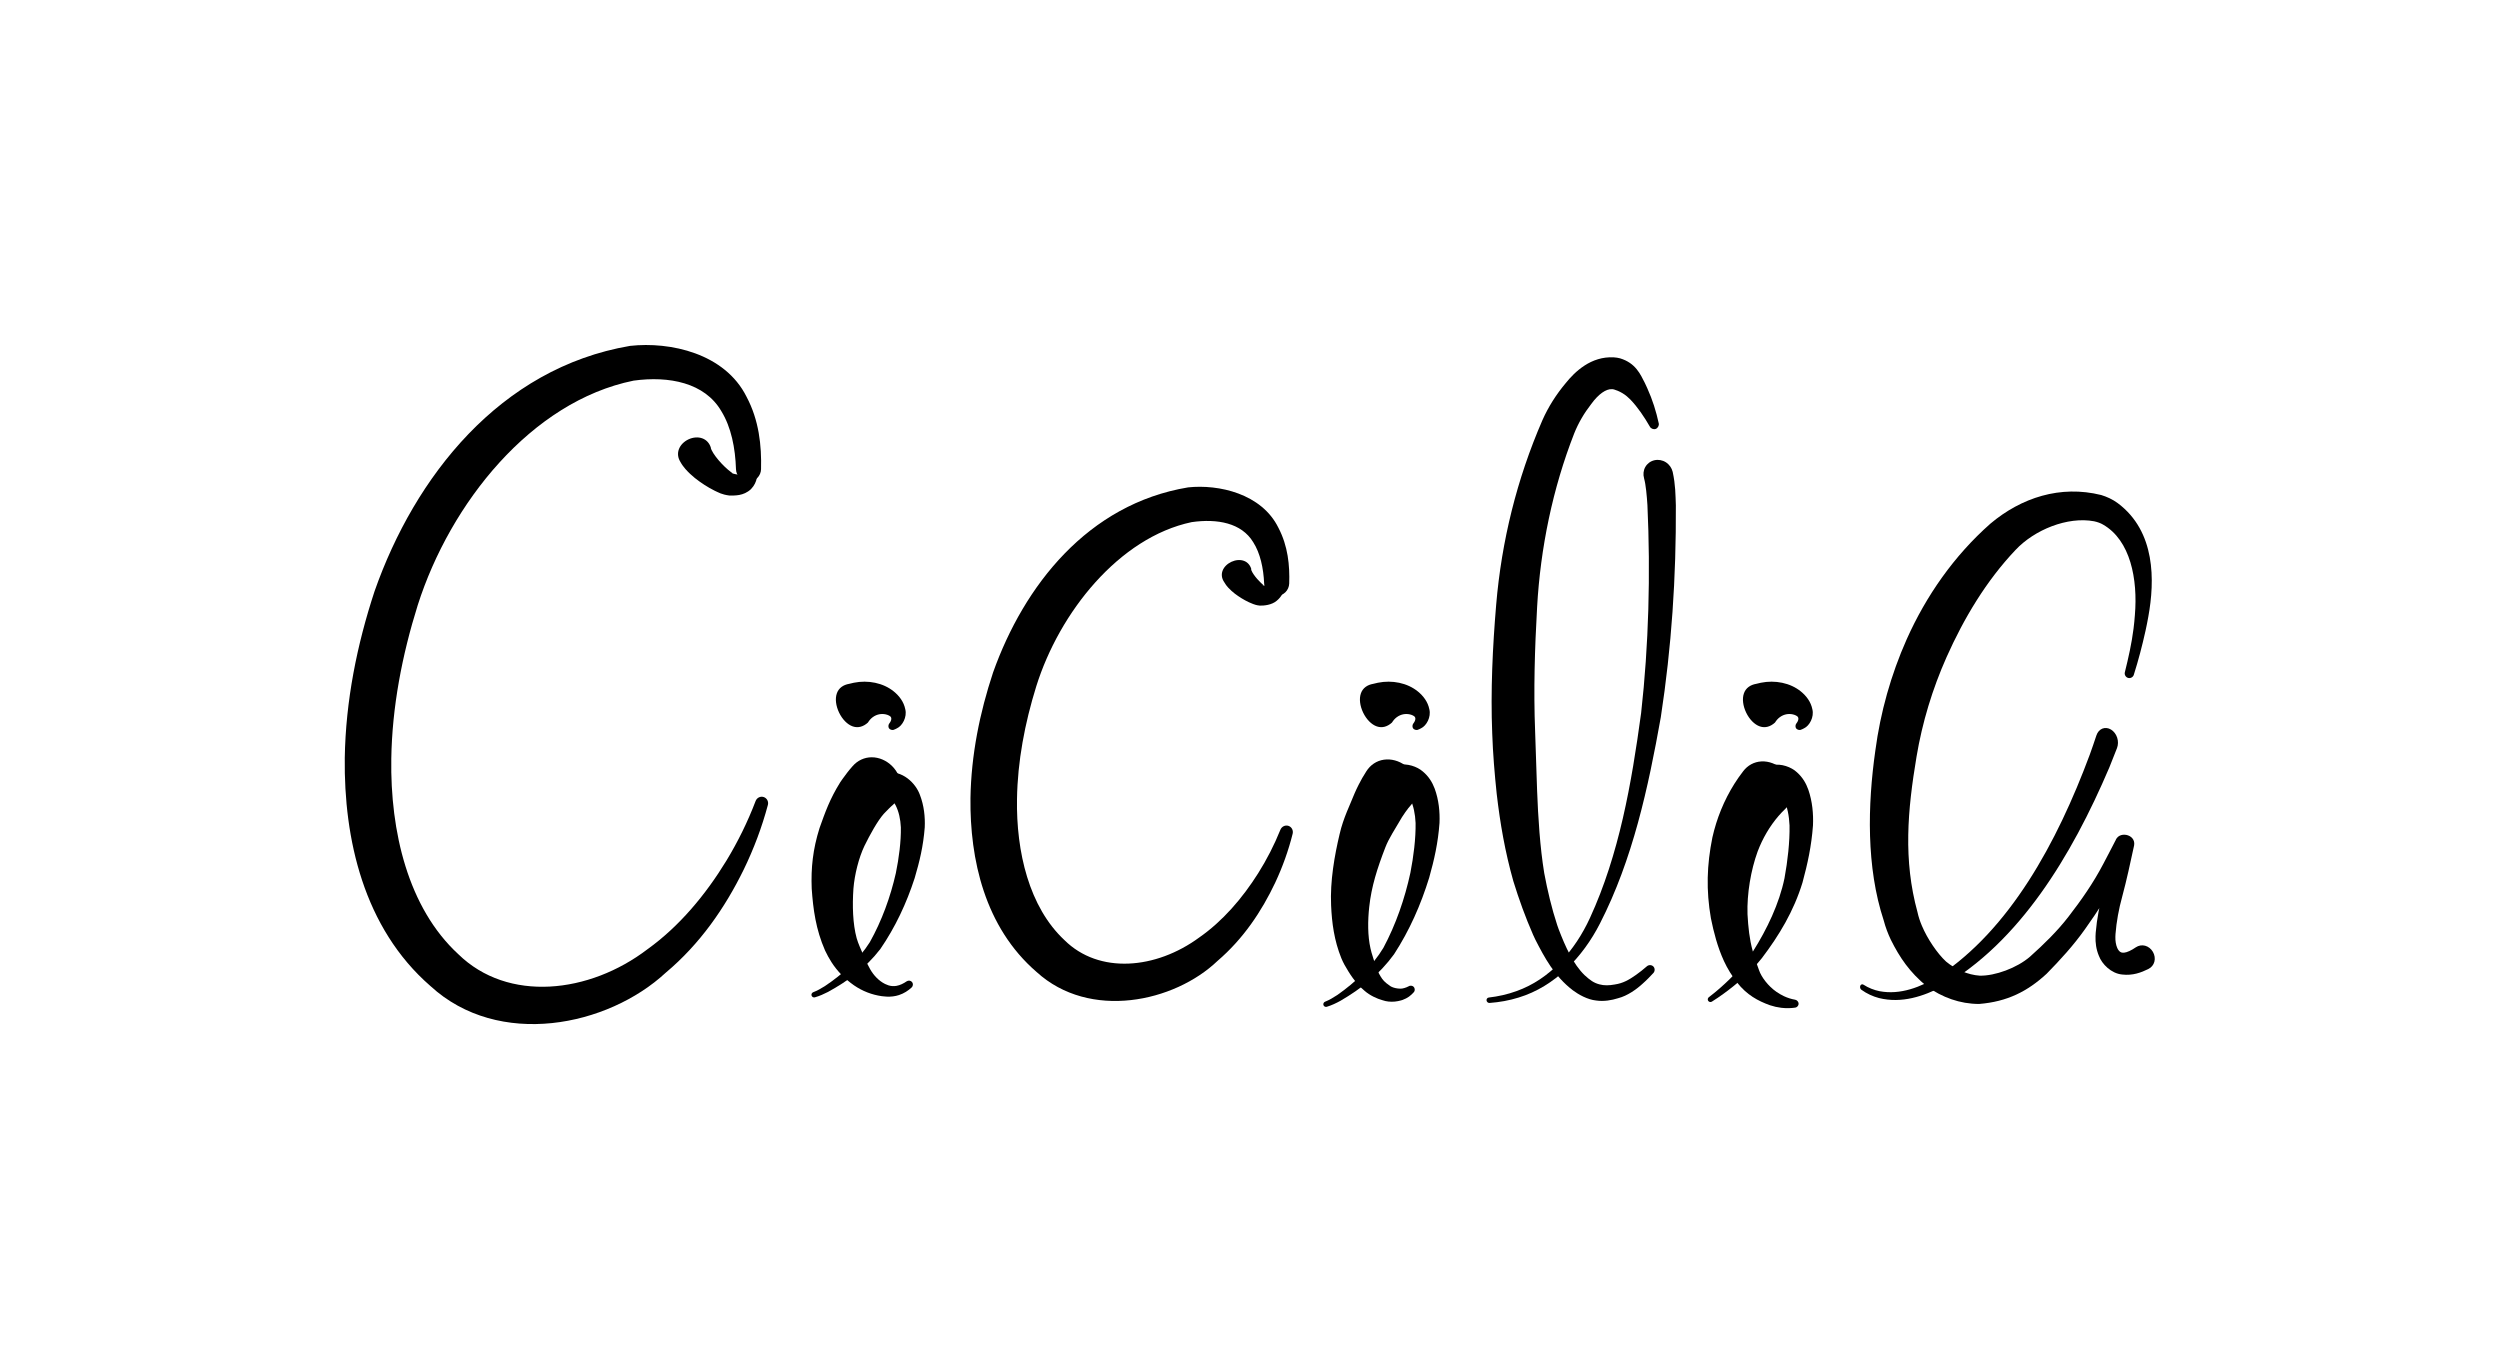
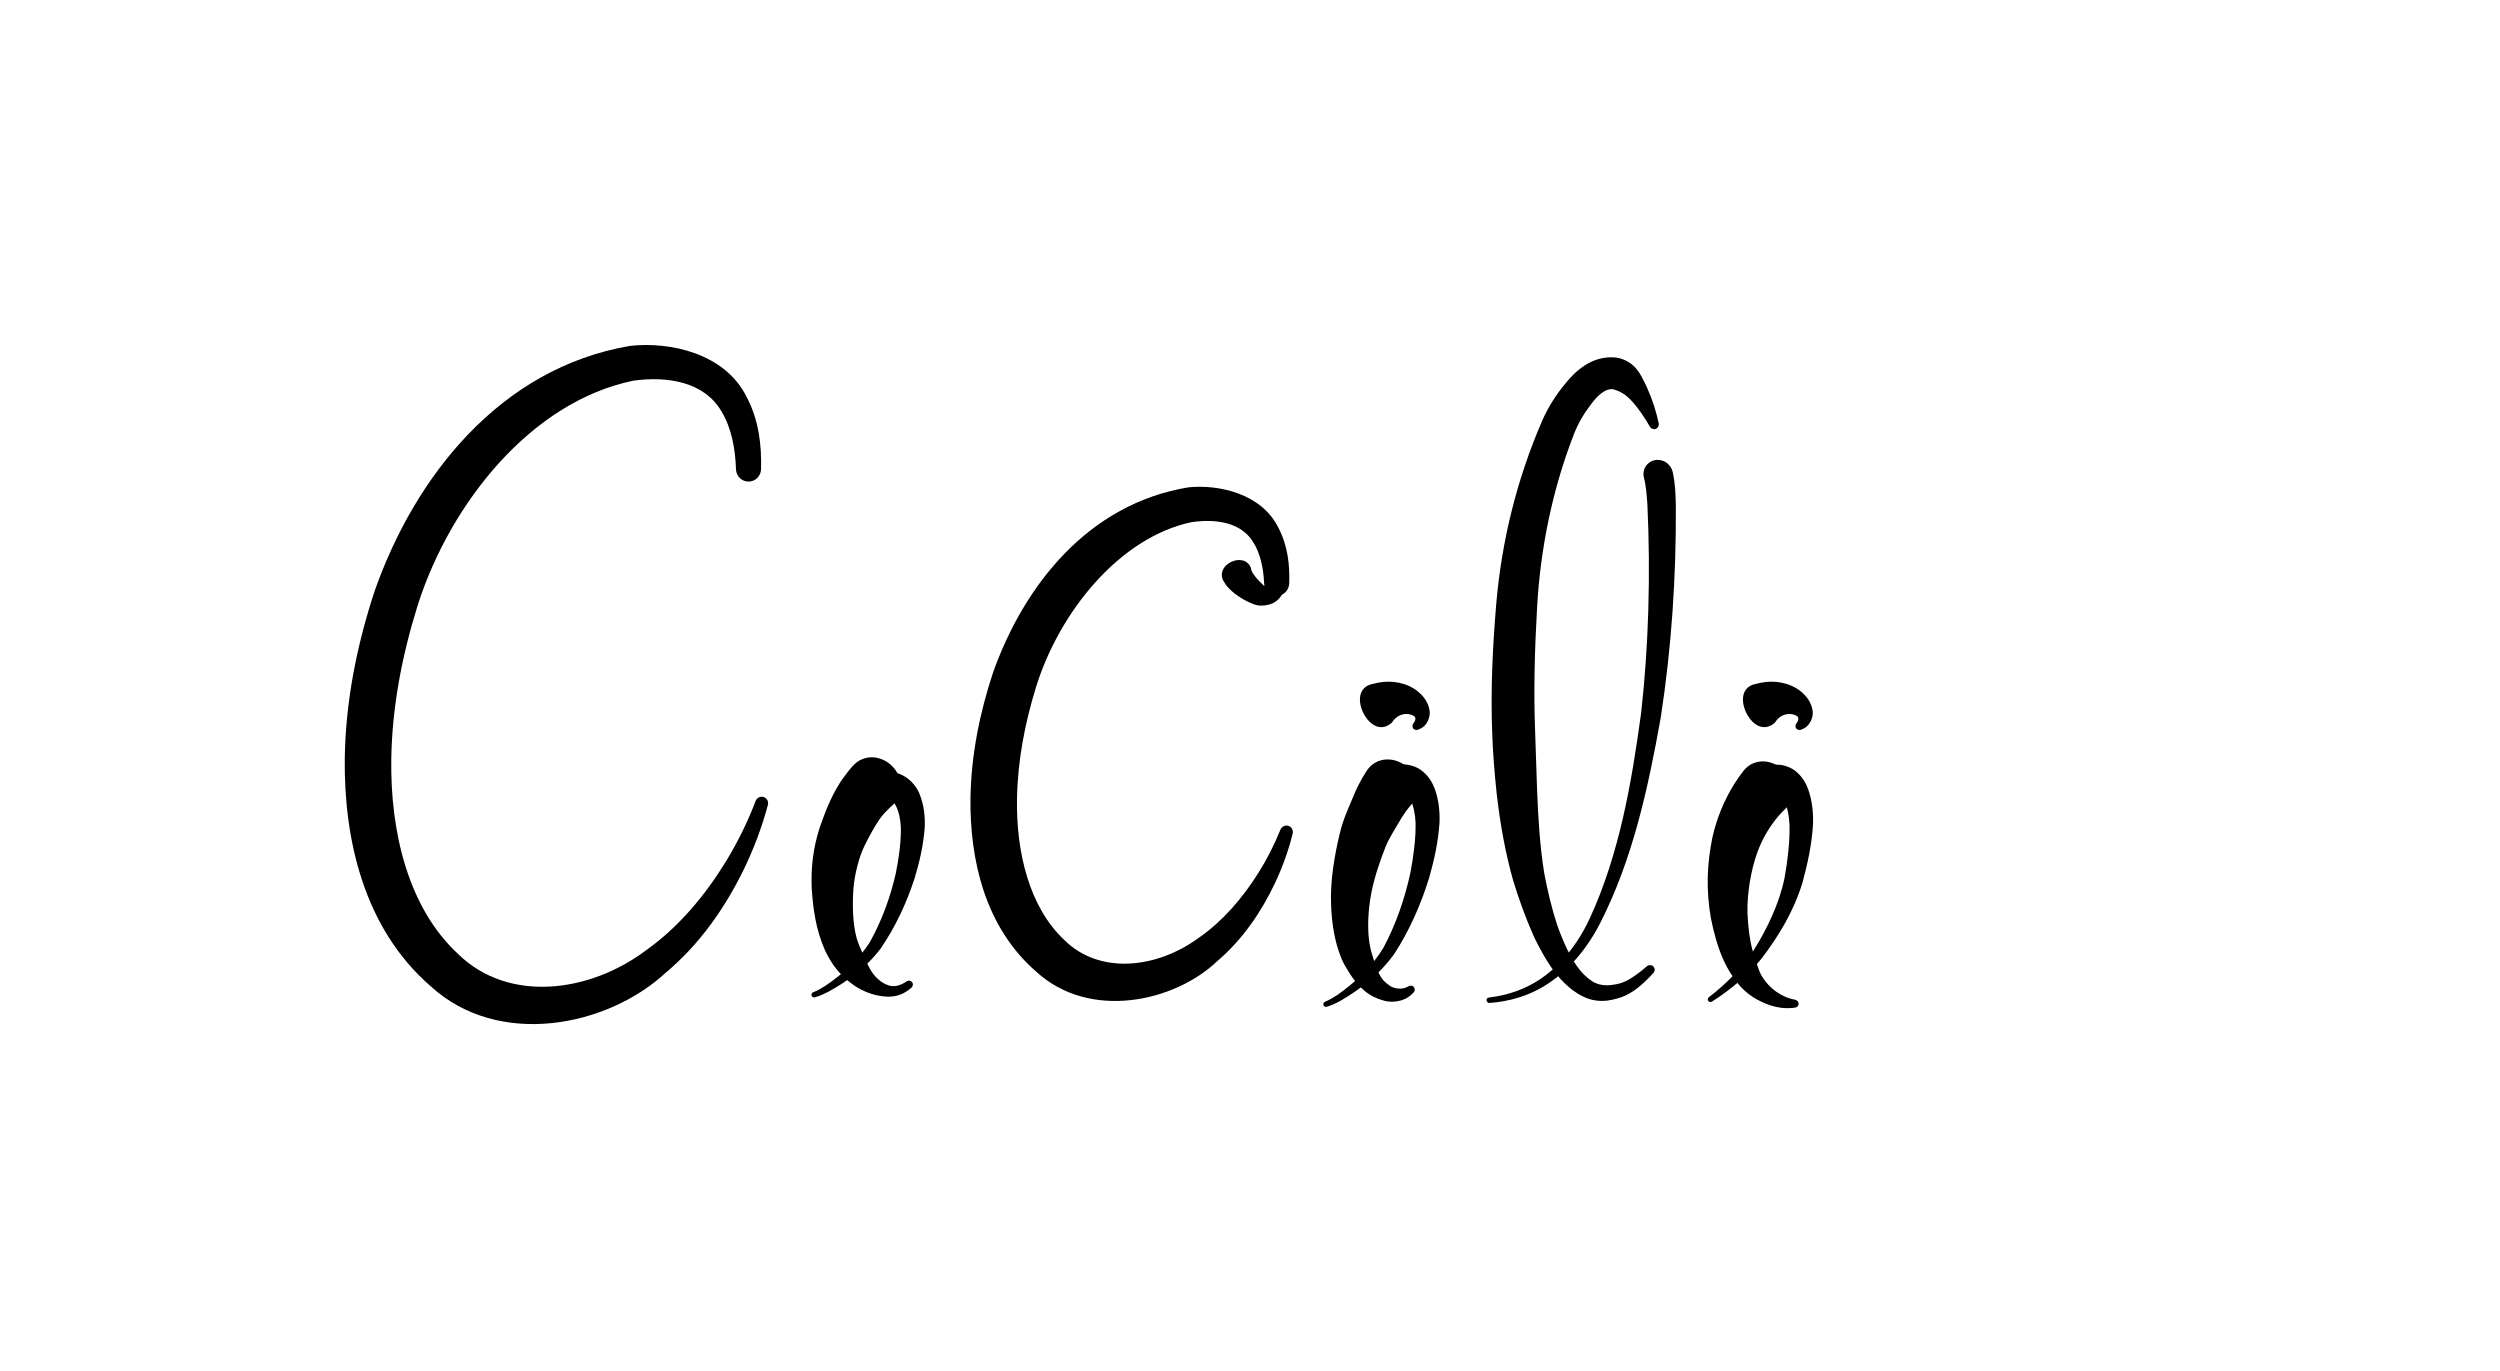
<svg xmlns="http://www.w3.org/2000/svg" fill="none" viewBox="0 0 3492 1915" height="1915" width="3492">
-   <path fill="black" d="M2967.97 939.076C2967.57 940.698 2967.84 942.438 2968.69 943.906C2969.54 945.374 2970.91 946.45 2972.52 946.904C2974.12 947.358 2975.85 947.157 2977.34 946.352C2978.84 945.547 2979.98 944.205 2980.48 942.613C2980.48 942.613 2980.48 942.613 2980.48 942.613C2986.88 922.401 2992.25 901.927 2996.87 881.019C2998.29 874.546 2999.6 868.039 3000.75 861.5C3009.91 811.131 3011.1 742.601 2958.28 702.956C2950.84 697.394 2942.8 693.859 2934.96 691.446C2877.88 677.252 2823.31 695.135 2780.13 731.49C2729.45 776.251 2690.44 832.191 2663.24 893.031C2641.28 942.446 2626.58 994.958 2619.47 1048.45C2608.69 1124.28 2606.65 1211.33 2631.18 1285.68C2633.68 1295.25 2637.12 1304.17 2641.1 1312.6C2653.62 1337.69 2667.35 1357.9 2691.39 1377.76C2712.68 1393.1 2737.58 1402.31 2764.39 1402.33C2803.74 1399.16 2832.05 1384.75 2858.69 1360.18C2877.64 1340.89 2896.16 1320.68 2912.27 1297.95C2929.9 1273.11 2947.06 1247.05 2961.46 1219.51C2961.5 1219.43 2961.55 1219.34 2961.59 1219.26C2964.64 1213.45 2967.64 1207.74 2970.66 1201.97C2972.16 1199.11 2973.69 1196.18 2975.18 1193.32C2975.94 1191.86 2976.69 1190.43 2977.45 1188.95C2977.82 1188.23 2978.21 1187.48 2978.59 1186.74C2978.77 1186.38 2978.98 1185.98 2979.17 1185.59C2979.27 1185.39 2979.37 1185.19 2979.48 1184.97C2979.54 1184.86 2979.6 1184.73 2979.66 1184.6C2979.7 1184.52 2979.73 1184.46 2979.79 1184.34C2979.82 1184.27 2979.83 1184.25 2979.89 1184.12C2979.92 1184.06 2979.93 1184.03 2979.99 1183.91C2980.01 1183.84 2980.05 1183.77 2980.09 1183.68C2980.1 1183.65 2980.1 1183.64 2980.12 1183.59C2980.15 1183.53 2980.18 1183.46 2980.21 1183.38C2980.24 1183.29 2980.28 1183.2 2980.32 1183.08C2980.33 1183.05 2980.34 1183.02 2980.35 1182.99C2980.36 1182.98 2980.36 1182.96 2980.37 1182.94C2980.38 1182.92 2980.37 1182.94 2980.41 1182.82C2980.53 1182.42 2980.72 1182.05 2980.98 1180.52C2983.44 1164.59 2957.93 1159.87 2954.53 1175.63C2949.4 1198.84 2944.17 1222.79 2938.04 1244.92C2932.65 1264.07 2929 1282.6 2927.28 1302.8C2927.16 1304.42 2927.07 1306.05 2927.02 1307.73C2926.76 1316.67 2927.84 1325.89 2931.74 1335.16C2936.05 1346.75 2948.96 1359.76 2964.19 1361.21C2978.94 1362.98 2990.8 1358.44 3000.77 1353.54C3004.94 1351.48 3008.01 1347.89 3009.22 1343.41C3010.43 1338.93 3009.68 1333.93 3007.22 1329.64C3004.76 1325.36 3000.81 1322.2 2996.33 1320.99C2991.85 1319.78 2987.2 1320.63 2983.32 1323.2C2977.2 1327.47 2970.88 1330.41 2966.84 1330.71C2963.08 1331.07 2959.99 1329.78 2957.38 1324.13C2955.51 1319.89 2954.6 1314.25 2954.76 1308.56C2954.79 1307.32 2954.85 1306.03 2954.93 1304.7C2956.22 1287.65 2959.62 1269.29 2964.28 1252.46C2970.79 1228.23 2975.66 1205 2980.83 1181.3L2954.39 1176.41C2954.65 1174.88 2954.84 1174.51 2954.96 1174.11C2955 1173.99 2954.99 1174.02 2955 1173.99C2955 1173.98 2955.01 1173.96 2955.02 1173.94C2955.03 1173.91 2955.04 1173.88 2955.05 1173.85C2955.09 1173.74 2955.13 1173.65 2955.16 1173.57C2955.19 1173.49 2955.21 1173.42 2955.24 1173.37C2955.26 1173.32 2955.26 1173.31 2955.27 1173.29C2955.3 1173.2 2955.33 1173.14 2955.36 1173.09C2955.4 1172.99 2955.4 1172.98 2955.42 1172.94C2955.45 1172.88 2955.45 1172.88 2955.46 1172.86C2955.47 1172.84 2955.46 1172.86 2955.45 1172.88C2955.43 1172.91 2955.4 1172.98 2955.37 1173.05C2955.3 1173.19 2955.22 1173.35 2955.14 1173.52C2954.98 1173.83 2954.79 1174.2 2954.62 1174.53C2954.27 1175.22 2953.9 1175.95 2953.54 1176.65C2952.8 1178.09 2952.08 1179.5 2951.33 1180.94C2949.87 1183.77 2948.35 1186.68 2946.87 1189.53C2943.87 1195.29 2940.88 1200.99 2937.84 1206.78C2937.8 1206.86 2937.75 1206.94 2937.71 1207.02C2924.1 1233.03 2907.34 1257.15 2889 1280.77C2873.57 1300.69 2855.1 1318.76 2835.73 1336.08C2817.48 1352.07 2786.48 1363.28 2765.33 1362.81C2748.67 1361.73 2731.36 1354 2718.27 1343.12C2705.96 1331.77 2692.11 1311.23 2684.46 1293.01C2681.79 1286.72 2679.7 1280.38 2678.39 1274.24C2658.32 1201.16 2664.45 1131.88 2677 1057.02C2685.01 1009.02 2699.27 962.156 2718.98 917.818C2743.32 863.315 2774.51 811.189 2815.2 768.282C2841.65 739.993 2887.95 721.196 2924.99 728.116C2929.79 729.143 2934.14 730.733 2937.44 732.686C2975.82 754.6 2986.23 808.925 2982 859.161C2981.55 865.453 2980.92 871.779 2980.12 878.114C2977.53 898.596 2973 918.836 2967.97 939.076Z" />
-   <path fill="black" d="M2957.04 1044.9C2958.74 1040.43 2958.84 1035.22 2957.27 1030.37C2955.7 1025.53 2952.59 1021.45 2948.67 1019.06C2944.75 1016.68 2940.36 1016.19 2936.52 1017.75C2932.69 1019.3 2929.72 1022.77 2928.21 1027.35C2928.21 1027.35 2928.21 1027.35 2928.21 1027.35C2925.29 1036.26 2922.24 1045.1 2919.08 1053.88C2872.99 1178.02 2806.97 1298.23 2708.07 1363.49C2682.85 1378.85 2654.32 1389.98 2625.47 1384.51C2617.67 1382.94 2609.97 1379.96 2602.84 1375.37C2602.05 1374.86 2601.14 1374.74 2600.32 1375.03C2599.49 1375.32 2598.82 1375.99 2598.45 1376.91C2598.07 1377.84 2598.02 1378.93 2598.3 1379.98C2598.58 1381.02 2599.17 1381.93 2599.95 1382.48C2599.95 1382.48 2599.95 1382.48 2599.95 1382.48C2607.64 1388.02 2616.06 1391.83 2624.58 1394.07C2656.12 1401.92 2686.81 1391.76 2714.04 1377.39C2820.42 1315.68 2893.03 1197.1 2946.4 1071.77C2950.06 1062.9 2953.61 1053.94 2957.04 1044.9Z" />
  <path fill="black" d="M2493.78 1129.75C2501.09 1122.57 2504.95 1112.88 2504.18 1102.52C2503.43 1092.17 2498.12 1082 2489.75 1074.54C2481.37 1067.08 2470.7 1063.02 2460.42 1063.55C2450.12 1064.05 2441.04 1069.1 2434.86 1077.29C2434.86 1077.29 2434.86 1077.29 2434.86 1077.29C2430.47 1082.94 2426.42 1088.76 2422.67 1094.7C2407.96 1118.11 2397.82 1143.37 2391.88 1169.67C2384.06 1208.36 2383.02 1243.56 2389.77 1282.55C2393.72 1302.1 2398.97 1322.7 2408 1342.35C2412.97 1353.24 2419.4 1363.37 2426.45 1372.5C2439.87 1389.53 2455.33 1398.07 2472.41 1404.16C2477.53 1405.87 2482.82 1407.06 2488.09 1407.69C2494.74 1408.48 2501.37 1408.37 2507.75 1407.43C2508.99 1407.23 2510.17 1406.48 2511.02 1405.45C2511.88 1404.41 2512.34 1403.18 2512.31 1401.92C2512.28 1400.66 2511.76 1399.43 2510.86 1398.39C2509.95 1397.36 2508.74 1396.61 2507.49 1396.41C2507.49 1396.41 2507.49 1396.41 2507.49 1396.41C2502.02 1395.48 2496.82 1393.79 2491.97 1391.53C2488.13 1389.74 2484.49 1387.6 2481.08 1385.21C2470 1377.52 2460.29 1364.9 2457.02 1355.15C2453.43 1345.93 2450.55 1336.94 2448.1 1328C2443.67 1311.96 2441.89 1295 2440.92 1276.99C2439.99 1248.65 2445.56 1215.42 2455.07 1189.35C2461.99 1171.07 2471.99 1153.98 2484.13 1139.88C2487.22 1136.29 2490.45 1132.91 2493.78 1129.75Z" />
-   <path fill="black" d="M2446.94 1084.11C2442.82 1087.88 2440.46 1093.07 2440.46 1098.64C2440.46 1104.2 2442.83 1109.7 2446.95 1113.81C2451.07 1117.93 2456.57 1120.29 2462.13 1120.29C2467.7 1120.29 2472.89 1117.92 2476.65 1113.8C2476.65 1113.8 2476.65 1113.8 2476.65 1113.8C2478.4 1111.56 2483.34 1108.17 2483.39 1108.14C2483.39 1108.12 2483.35 1108.11 2483.29 1108.11C2483.6 1107.92 2483.42 1107.78 2483.63 1107.67C2483.82 1107.57 2484.47 1107.66 2485.43 1108.27C2487.37 1109.45 2490 1112.62 2491.66 1116.22C2496.62 1127.23 2499 1139.52 2499.63 1152.99C2500.06 1175.82 2497 1202.6 2492.59 1226.66C2485.3 1262 2468.35 1297.66 2448.28 1329.37C2435.72 1348.35 2419.37 1365.42 2401.75 1380.81C2396.95 1384.98 2391.91 1389.13 2386.92 1392.88C2386.15 1393.44 2385.63 1394.31 2385.46 1395.27C2385.29 1396.23 2385.49 1397.2 2386.01 1397.99C2386.54 1398.78 2387.37 1399.33 2388.32 1399.55C2389.26 1399.76 2390.26 1399.61 2391.08 1399.12C2396.76 1395.6 2402.15 1391.88 2407.48 1388.03C2426.93 1373.85 2445.35 1357.89 2460.85 1338.49C2485.03 1306.68 2505.53 1272.68 2517.73 1232.75C2524.87 1206.45 2530.24 1181.84 2532.37 1152.99C2533.07 1137.05 2531.6 1119.61 2525.89 1103.1C2522.81 1094.45 2518.2 1086.09 2510.03 1078.77C2502.24 1071.43 2487.97 1066.13 2475.41 1068.73C2474.52 1068.88 2473.66 1069.07 2472.85 1069.27C2460.38 1072.89 2454.58 1077.53 2446.94 1084.11Z" />
+   <path fill="black" d="M2446.94 1084.11C2442.82 1087.88 2440.46 1093.07 2440.46 1098.64C2440.46 1104.2 2442.83 1109.7 2446.95 1113.81C2467.7 1120.29 2472.89 1117.92 2476.65 1113.8C2476.65 1113.8 2476.65 1113.8 2476.65 1113.8C2478.4 1111.56 2483.34 1108.17 2483.39 1108.14C2483.39 1108.12 2483.35 1108.11 2483.29 1108.11C2483.6 1107.92 2483.42 1107.78 2483.63 1107.67C2483.82 1107.57 2484.47 1107.66 2485.43 1108.27C2487.37 1109.45 2490 1112.62 2491.66 1116.22C2496.62 1127.23 2499 1139.52 2499.63 1152.99C2500.06 1175.82 2497 1202.6 2492.59 1226.66C2485.3 1262 2468.35 1297.66 2448.28 1329.37C2435.72 1348.35 2419.37 1365.42 2401.75 1380.81C2396.95 1384.98 2391.91 1389.13 2386.92 1392.88C2386.15 1393.44 2385.63 1394.31 2385.46 1395.27C2385.29 1396.23 2385.49 1397.2 2386.01 1397.99C2386.54 1398.78 2387.37 1399.33 2388.32 1399.55C2389.26 1399.76 2390.26 1399.61 2391.08 1399.12C2396.76 1395.6 2402.15 1391.88 2407.48 1388.03C2426.93 1373.85 2445.35 1357.89 2460.85 1338.49C2485.03 1306.68 2505.53 1272.68 2517.73 1232.75C2524.87 1206.45 2530.24 1181.84 2532.37 1152.99C2533.07 1137.05 2531.6 1119.61 2525.89 1103.1C2522.81 1094.45 2518.2 1086.09 2510.03 1078.77C2502.24 1071.43 2487.97 1066.13 2475.41 1068.73C2474.52 1068.88 2473.66 1069.07 2472.85 1069.27C2460.38 1072.89 2454.58 1077.53 2446.94 1084.11Z" />
  <path fill="black" d="M2304.63 596.116C2305.35 597.436 2306.67 598.468 2308.18 599.033C2309.7 599.594 2311.28 599.642 2312.7 599.119C2314.12 598.595 2315.3 597.53 2316.11 596.11C2316.91 594.694 2317.27 593.039 2316.99 591.557C2316.99 591.557 2316.99 591.557 2316.99 591.557C2313.34 574.714 2308.34 558.652 2300.9 542.206C2299.8 539.822 2298.7 537.393 2297.53 534.931C2291.37 522.922 2284.76 507.112 2262.85 500.5C2260.18 499.822 2257.33 499.349 2254.41 499.162C2222.3 497.245 2199.5 519.468 2186.79 535.391C2173.86 550.818 2162.74 568.18 2154.42 586.972C2118.75 669.145 2097.38 755.753 2089.87 844.547C2084.87 903.735 2081.97 964.567 2084.34 1024.62C2085.33 1052.89 2087.64 1080.92 2090.59 1108.77C2095.42 1150.37 2102.18 1189.39 2113.8 1230.7C2121.74 1256.41 2130.52 1280.79 2141.44 1305.75C2142.45 1308 2143.49 1310.26 2144.63 1312.58C2157.57 1337.74 2171.09 1363.4 2196.84 1383.17C2204.88 1389.18 2217.42 1396.31 2229.55 1397.52C2240.11 1399.11 2251.19 1397.16 2260 1394.36C2260.09 1394.34 2260.18 1394.31 2260.27 1394.28C2273.11 1391 2285.9 1381.89 2294.49 1373.95C2300.1 1369.03 2304.71 1364.15 2309.5 1359.03C2310.62 1357.81 2311.22 1356.14 2311.2 1354.45C2311.19 1352.76 2310.56 1351.17 2309.42 1350C2308.28 1348.83 2306.71 1348.16 2305.02 1348.09C2303.33 1348.04 2301.66 1348.59 2300.41 1349.68C2300.41 1349.68 2300.41 1349.68 2300.41 1349.68C2295.46 1353.92 2290.17 1358.32 2285.16 1361.75C2274.91 1368.96 2266.81 1373.41 2255.79 1375.08C2255.71 1375.1 2255.63 1375.11 2255.55 1375.13C2247.4 1376.61 2240.67 1376.76 2234.04 1374.94C2226.04 1372.85 2220.88 1368.98 2213.47 1362.22C2197.43 1346.83 2186.36 1322.01 2177.17 1298C2176.46 1296.08 2175.76 1294.08 2175.07 1292.04C2167.48 1268.96 2161.5 1243.86 2156.98 1219.58C2151.01 1183.01 2148.49 1142.21 2147.02 1104.14C2146.18 1076.49 2145.21 1049 2144.26 1021.71C2142 963.827 2143.71 906.465 2147.05 847.709C2151.69 765.45 2168.75 682.277 2198.86 605.375C2204.65 590.851 2212.72 577.061 2222.62 564.369C2232.95 550.091 2243.54 543.174 2251.32 543.594C2251.4 543.576 2251.54 543.567 2251.78 543.602C2253.64 543.301 2264.3 546.665 2272.5 553.664C2274.15 555.014 2275.75 556.475 2277.26 558.043C2287.67 568.888 2296.8 582.478 2304.63 596.116Z" />
  <path fill="black" d="M2336.41 659.112C2335.06 653.575 2331.66 648.745 2326.88 645.699C2322.1 642.653 2316.34 641.641 2310.93 642.871C2305.52 644.101 2300.92 647.468 2298.21 652.217C2295.49 656.967 2294.88 662.71 2296.45 668.196C2296.45 668.196 2296.45 668.196 2296.45 668.196C2298.97 677.254 2300.24 692.298 2301.12 705.436C2305.56 801.426 2302.96 901.073 2292.34 995.805C2278.9 1094.63 2261.62 1193.53 2220.88 1282.13C2199.94 1327.73 2165.26 1367.73 2118.03 1384.46C2105.69 1388.95 2092.7 1391.82 2079.45 1393.37C2078.5 1393.48 2077.65 1393.99 2077.08 1394.76C2076.51 1395.54 2076.27 1396.52 2076.41 1397.5C2076.56 1398.48 2077.07 1399.39 2077.85 1400.03C2078.62 1400.67 2079.59 1401 2080.55 1400.93C2094.26 1399.92 2108.08 1397.51 2121.28 1393.35C2171.94 1377.95 2210.91 1336.8 2234.82 1289.93C2280.55 1200.71 2302.21 1100.46 2319.8 1001.88C2334.86 903.545 2341.34 806.483 2340.83 705.772C2340.26 691.037 2340.41 677.599 2336.41 659.112Z" />
  <path fill="black" d="M1971.32 1123.89C1978.07 1116.05 1981.19 1106.04 1979.63 1095.79C1978.1 1085.56 1972.03 1075.94 1963.1 1069.31C1954.17 1062.67 1943.22 1059.64 1933 1061.14C1922.76 1062.62 1914.1 1068.52 1908.57 1077.26C1908.57 1077.26 1908.57 1077.26 1908.57 1077.26C1904.18 1083.96 1901.01 1089.77 1897.77 1096.09C1895.77 1100.03 1893.85 1104.05 1891.96 1108.46C1886.05 1123.5 1876.29 1142.61 1871.23 1164.87C1864.11 1194.72 1857.72 1230.61 1859.29 1264.68C1860.34 1289.14 1863.57 1313.69 1873.59 1338.43C1874.8 1341.33 1876.16 1344.23 1877.69 1347.1C1884.66 1359.44 1893.02 1373.13 1906.15 1384.05C1913.45 1390.45 1923.45 1395.01 1930.98 1397.08C1933.92 1398.11 1936.79 1398.69 1939.55 1398.98C1945.71 1399.62 1951.44 1398.92 1956.88 1397.39C1957.64 1397.18 1958.39 1396.95 1959.13 1396.69C1966.36 1393.98 1970.27 1390.98 1975.18 1385.53C1975.91 1384.5 1976.21 1383.12 1976.09 1381.77C1975.97 1380.42 1975.44 1379.2 1974.54 1378.32C1973.64 1377.43 1972.42 1376.92 1971.07 1376.82C1969.72 1376.72 1968.34 1377.04 1967.33 1377.78C1967.33 1377.78 1967.33 1377.78 1967.33 1377.78C1964.57 1379.36 1958.84 1381.23 1955.97 1380.94C1955.45 1380.93 1954.92 1380.91 1954.4 1380.89C1950.65 1380.68 1946.91 1379.82 1943.97 1378.47C1942.66 1377.87 1941.52 1377.15 1940.68 1376.4C1934.39 1372.21 1931.16 1368.58 1928.25 1363.61C1922.75 1354.62 1919.71 1343.18 1915.82 1330.81C1915.28 1328.87 1914.78 1326.87 1914.31 1324.82C1910.32 1307.09 1910.38 1286.47 1912.57 1266.51C1915.64 1238.25 1923.69 1213.04 1935.02 1183.71C1939.82 1171.1 1948.26 1158.7 1958.28 1141.44C1959.64 1139.27 1961.25 1136.86 1962.96 1134.47C1965.64 1130.69 1968.78 1126.62 1971.32 1123.89Z" />
  <path fill="black" d="M1925.3 1082.97C1921.1 1086.64 1918.62 1091.77 1918.48 1097.34C1918.34 1102.91 1920.57 1108.45 1924.57 1112.66C1928.58 1116.87 1934.01 1119.36 1939.57 1119.5C1945.14 1119.64 1950.39 1117.41 1954.26 1113.39C1954.26 1113.39 1954.26 1113.39 1954.26 1113.39C1956.14 1111.09 1961.54 1107.79 1961.11 1107.93C1961.11 1107.93 1961.11 1107.93 1961.1 1107.93C1961.53 1107.73 1961.55 1107.61 1961.84 1107.53C1962.11 1107.46 1962.74 1107.55 1963.66 1108.09C1965.5 1109.11 1968.04 1111.98 1969.62 1115.27C1974.42 1125.48 1976.73 1136.89 1977.3 1149.58C1977.64 1170.95 1974.48 1196.54 1970.01 1219.2C1962.26 1255.11 1949.78 1291.33 1932.36 1323.85C1917.24 1349.16 1893.26 1372.2 1867.82 1389.89C1862.37 1393.51 1856.65 1396.89 1850.8 1399.2C1849.91 1399.54 1849.18 1400.24 1848.77 1401.13C1848.35 1402.01 1848.29 1403 1848.6 1403.9C1848.9 1404.81 1849.55 1405.55 1850.42 1406C1851.28 1406.45 1852.29 1406.57 1853.2 1406.3C1853.2 1406.3 1853.2 1406.3 1853.2 1406.3C1860.13 1404.22 1866.49 1401.12 1872.6 1397.78C1901.13 1381.12 1926.76 1361.05 1947.2 1332.91C1968.79 1299.63 1984.59 1263.89 1996.3 1225.9C2003.37 1200.73 2008.65 1177.43 2010.7 1149.58C2011.35 1134.24 2009.76 1117.31 2003.92 1101.45C2000.66 1092.8 1995.73 1084.57 1987.38 1077.61C1979.33 1070.61 1965.61 1066.05 1953.57 1068.38C1953.49 1068.39 1953.41 1068.41 1953.32 1068.42C1939.57 1071.49 1933.46 1076.34 1925.3 1082.97Z" />
  <path fill="black" d="M1709.67 812.668C1706.59 807.969 1705.72 802.498 1707.67 797.255C1709.6 792.024 1714.2 787.448 1720.03 784.74C1725.85 782.032 1732.3 781.472 1737.5 783.389C1742.72 785.293 1746.28 789.517 1747.83 794.927C1747.83 794.927 1747.83 794.927 1747.83 794.927C1747.45 794.82 1747.59 795.696 1747.95 796.66C1749.27 800.072 1752.59 804.686 1756.01 808.634C1757.74 810.63 1759.59 812.561 1761.33 814.21C1762.2 815.033 1763.06 815.789 1763.71 816.365C1764.02 816.652 1764.29 816.89 1764.36 817.041C1764.41 817.199 1764.36 817.232 1763.34 817.21C1768 818.547 1768.23 819.052 1770.04 818.986C1771.77 818.877 1774.67 816.483 1776.95 812.883C1782.88 803.644 1785.55 795.318 1785.79 783.225C1785.9 781.273 1786.01 779.297 1786.14 777.322C1786.2 776.456 1786.64 775.593 1787.29 774.928C1787.95 774.263 1788.76 773.851 1789.62 773.777C1790.48 773.703 1791.35 773.97 1792.1 774.515C1792.84 775.059 1793.41 775.835 1793.61 776.679C1793.61 776.679 1793.61 776.679 1793.61 776.679C1794.05 778.551 1794.5 780.424 1794.97 782.318C1798.35 793.041 1798.69 808.389 1794.94 820.298C1793.18 826.358 1790.39 833.373 1783.31 839.148C1776.31 845.162 1765.31 846.088 1759.74 845.921C1754.79 845.425 1752.72 844.477 1750.4 843.707C1748.19 842.899 1746.29 842.069 1744.46 841.212C1740.84 839.51 1737.53 837.685 1734.31 835.716C1727.87 831.686 1721.85 827.542 1715.54 820.768C1713.63 818.636 1711.66 816.257 1709.67 812.668Z" />
  <path fill="black" d="M1765.77 815.136C1765.96 819.683 1767.82 824.042 1771.09 827.257C1774.35 830.471 1778.72 832.277 1783.27 832.277C1787.81 832.277 1792.19 830.471 1795.45 827.257C1798.71 824.042 1800.58 819.683 1800.77 815.136C1801.62 789.973 1799.13 762.908 1785.73 737.277C1762.29 689.436 1702.11 676.233 1659.58 680.769C1519.3 704.072 1430.24 818.204 1387.15 939.237C1368.47 995.534 1356.5 1054.57 1355.55 1114.98C1354.61 1199.86 1375.21 1294.95 1447.92 1357.68C1522.13 1425.32 1640.22 1399.93 1700.63 1342.2C1736.48 1311.47 1762.19 1273.17 1781.28 1232.76C1791.57 1210.77 1799.75 1187.92 1805.57 1164.57C1806.12 1162.33 1805.88 1159.93 1804.78 1157.86C1803.69 1155.8 1801.86 1154.25 1799.66 1153.54C1797.47 1152.83 1795.07 1153.03 1792.98 1154.07C1790.89 1155.11 1789.29 1156.92 1788.43 1159.06C1788.43 1159.06 1788.43 1159.06 1788.43 1159.06C1779.9 1180.29 1769.43 1200.63 1757.39 1219.79C1735.19 1254.96 1707.52 1286.9 1675.23 1309.38C1614.56 1354.04 1535.02 1361.01 1486.75 1313.09C1437.46 1267.01 1419.32 1189.88 1420.55 1115.94C1421.35 1063.52 1431.36 1010.44 1447.45 958.659C1479.8 855.264 1563.13 750.759 1664.51 729.312C1700.39 724.173 1734.22 730.437 1750.51 757.367C1760.33 772.737 1764.83 793.615 1765.77 815.136Z" />
  <path fill="black" d="M1246.14 1125.25C1253.94 1118.42 1258.47 1108.93 1258.47 1098.58C1258.48 1088.24 1253.94 1077.9 1246.14 1070.1C1238.34 1062.3 1228 1057.76 1217.66 1057.77C1207.31 1057.76 1197.82 1062.29 1190.99 1070.09C1190.99 1070.09 1190.99 1070.09 1190.99 1070.09C1184.41 1077.52 1181.69 1081.5 1177.05 1087.78C1176.05 1089.17 1175.04 1090.59 1173.75 1092.5C1158.91 1116.26 1152.52 1134.87 1144.69 1156.76C1135.43 1186.3 1132.65 1212.16 1133.8 1241.31C1135.81 1270 1139.47 1298.05 1152.44 1327.66C1155.17 1333.54 1158.18 1338.84 1161.39 1343.92C1169.5 1356.58 1179.84 1367.13 1192.77 1376.24C1204.72 1384.48 1217.92 1389.52 1231.72 1391.47C1233.75 1391.71 1236.09 1391.98 1238.4 1392.09C1244.25 1392.39 1250.26 1391.71 1255.72 1389.89C1262.63 1387.62 1268.58 1383.78 1273.47 1379.21C1274.45 1378.28 1275.03 1376.94 1275.13 1375.54C1275.22 1374.13 1274.81 1372.78 1273.96 1371.73C1273.1 1370.68 1271.86 1370 1270.47 1369.8C1269.08 1369.61 1267.65 1369.9 1266.53 1370.67C1266.53 1370.67 1266.53 1370.67 1266.53 1370.67C1261.96 1373.8 1257.17 1376.16 1252.28 1377.04C1248.41 1377.74 1244.57 1377.49 1240.86 1376.28C1239.38 1375.79 1237.95 1375.18 1236.28 1374.42C1227.37 1370.03 1220.05 1362.01 1215.36 1353.65C1209.92 1344.08 1205.4 1332.75 1200.95 1322.49C1199.19 1318.38 1197.65 1314.22 1196.56 1310.38C1191.15 1290.51 1190.43 1265.1 1192.07 1241.32C1193.67 1221.38 1199.59 1198.06 1207.44 1181.58C1215.21 1165.72 1225.73 1146.65 1234.38 1136.85C1234.69 1136.56 1235.38 1135.82 1236.08 1135.08C1237.68 1133.39 1239.58 1131.44 1241.45 1129.59C1242.38 1128.66 1243.32 1127.74 1244.21 1126.9C1244.65 1126.49 1245.08 1126.09 1245.46 1125.76C1245.81 1125.44 1246.2 1125.12 1246.14 1125.25Z" />
  <path fill="black" d="M1208.22 1092.58C1203.92 1096.13 1201.29 1101.19 1201.02 1106.75C1200.74 1112.31 1202.83 1117.92 1206.74 1122.24C1210.65 1126.56 1216.02 1129.2 1221.58 1129.48C1227.15 1129.76 1232.44 1127.65 1236.4 1123.72C1236.4 1123.72 1236.4 1123.72 1236.4 1123.72C1238.12 1121.71 1243.07 1118.69 1242.99 1118.7C1242.98 1118.69 1242.97 1118.69 1242.95 1118.68C1243.4 1118.47 1243.52 1118.35 1243.83 1118.27C1244.13 1118.2 1244.69 1118.25 1245.51 1118.68C1247.17 1119.48 1249.52 1121.91 1251 1124.76C1255.53 1133.84 1257.75 1144.05 1258.32 1155.63C1258.69 1174.99 1255.62 1198.78 1251.33 1219.53C1243.84 1252.73 1231.69 1286.24 1214.94 1316.08C1200.11 1339.75 1176.6 1361.22 1151.99 1377.52C1146.81 1380.8 1141.37 1383.86 1135.85 1385.95C1134.96 1386.28 1134.22 1386.98 1133.8 1387.85C1133.38 1388.73 1133.3 1389.71 1133.59 1390.62C1133.88 1391.52 1134.52 1392.28 1135.37 1392.74C1136.23 1393.21 1137.23 1393.34 1138.15 1393.09C1138.15 1393.09 1138.15 1393.09 1138.15 1393.09C1144.68 1391.26 1150.76 1388.5 1156.57 1385.53C1184.26 1370.36 1209.31 1352.04 1229.68 1325.55C1250.63 1294.96 1266.1 1261.95 1277.59 1226.57C1284.5 1203.2 1289.66 1181.8 1291.68 1155.63C1292.33 1141.27 1290.72 1125.22 1284.95 1110.36C1279.31 1094.46 1260.86 1075.01 1235.79 1079.1C1235.42 1079.15 1235.06 1079.22 1234.7 1079.28C1222.15 1082.14 1216.15 1086.42 1208.22 1092.58Z" />
  <path fill="black" d="M1028.03 655.45C1028.18 660.02 1030.04 664.403 1033.3 667.635C1036.57 670.867 1040.97 672.682 1045.53 672.682C1050.1 672.682 1054.5 670.867 1057.76 667.635C1061.03 664.403 1062.89 660.02 1063.03 655.45C1063.88 622.239 1060.18 586.911 1042.77 554.212C1012.48 493.483 936.106 476.924 880.05 483.128C698.121 514.144 579.347 665.963 523.246 825.681C498.581 900.607 482.817 978.971 481.57 1058.83C480.251 1171.09 507.532 1295.85 601.274 1377.34C696.597 1464.9 848.745 1433.94 930.031 1358.56C977.623 1318.66 1012.54 1268.25 1038.74 1214.81C1052.88 1185.72 1064.27 1155.43 1072.57 1124.4C1073.17 1122.15 1072.93 1119.73 1071.84 1117.65C1070.75 1115.57 1068.9 1114.01 1066.69 1113.3C1064.47 1112.58 1062.06 1112.78 1059.96 1113.83C1057.86 1114.88 1056.26 1116.71 1055.43 1118.89C1055.43 1118.89 1055.43 1118.89 1055.43 1118.89C1044.43 1147.8 1030.74 1175.59 1014.85 1201.84C985.533 1250.04 948.666 1294.08 904.625 1325.74C823.082 1388.05 709.481 1400.6 640.103 1332.76C569.78 1267.92 544.965 1161.11 546.563 1059.78C547.665 987.92 561.469 915.512 583.545 845.103C628.899 703.023 741.948 560.831 884.983 531.67C934.376 524.864 984.412 534.483 1007.55 574.302C1021.38 596.74 1027.08 625.882 1028.03 655.45Z" />
-   <path fill="black" d="M950.189 644.869C946.918 639.538 946.085 633.355 948.268 627.495C950.427 621.646 955.425 616.601 961.766 613.653C968.107 610.706 975.159 610.149 980.975 612.29C986.815 614.42 990.942 619.072 992.843 625.04C992.843 625.04 992.843 625.04 992.843 625.04C992.712 625.557 993.167 627.008 993.896 628.551C996.666 634.358 1002.18 641.4 1007.91 647.496C1010.8 650.567 1013.89 653.531 1016.9 656.105C1018.41 657.391 1019.92 658.584 1021.23 659.539C1021.87 660.015 1022.48 660.431 1022.87 660.725C1023.24 661.031 1023.52 661.18 1022.74 661.212C1028.94 662.957 1031.65 662.836 1031.9 663.405C1032.67 664.364 1035.51 660.115 1036.12 654.462C1038.25 639.475 1037.77 625.047 1037.83 608.954C1037.87 606.204 1037.95 603.455 1038.05 600.708C1038.09 599.713 1038.56 598.723 1039.29 597.959C1040.02 597.196 1040.94 596.723 1041.93 596.638C1042.92 596.552 1043.91 596.861 1044.75 597.489C1045.58 598.118 1046.2 599.015 1046.4 599.989C1046.4 599.989 1046.4 599.989 1046.4 599.989C1046.93 602.621 1047.49 605.232 1048.08 607.828C1051.53 622.339 1055.93 638.365 1057.44 654.316C1057.97 662.152 1058.78 672.941 1048.95 683.241C1038.42 693.087 1025.88 692.084 1018.86 692.174C1007.67 690.661 1004.06 688.007 998.443 685.53C993.311 682.994 988.566 680.234 983.953 677.271C974.731 671.213 966.07 664.899 957.403 655.135C954.995 652.326 952.557 649.217 950.189 644.869Z" />
-   <path fill="black" d="M1186.16 955.171C1177.94 956.573 1171.51 960.941 1168.89 968.536C1166.24 976.061 1167.6 986.192 1172.09 995.482C1176.59 1004.77 1183.67 1012.11 1191.19 1014.66C1198.75 1017.27 1206.13 1014.89 1212.31 1009.26C1212.31 1009.26 1212.31 1009.26 1212.31 1009.26C1212.73 1008.59 1213.15 1007.96 1213.6 1007.34C1217.49 1001.8 1224.02 997.5 1231.77 997.32C1235.54 997.184 1239.26 998.165 1241.7 999.448C1242.92 1000.1 1243.96 1000.73 1244.58 1002C1245.22 1003.24 1245.14 1005.3 1244.07 1007.51C1243.58 1008.51 1243 1009.47 1242.19 1010.48C1241.46 1011.33 1241.05 1012.6 1240.95 1013.85C1240.86 1015.11 1241.09 1016.26 1241.69 1017.19C1242.29 1018.12 1243.23 1018.81 1244.42 1019.24C1245.59 1019.67 1246.91 1019.82 1247.98 1019.51C1247.98 1019.51 1247.98 1019.51 1247.98 1019.51C1249.68 1018.89 1251.25 1018.24 1252.93 1017.28C1260.46 1013.8 1267.2 1001.59 1264.52 990.735C1262.35 980.031 1255.95 972.004 1248.59 965.937C1233.72 953.757 1212.42 949.654 1192.67 953.642C1190.48 954.068 1188.34 954.561 1186.16 955.171Z" />
  <path fill="black" d="M1918.16 955.171C1909.94 956.573 1903.51 960.941 1900.89 968.536C1898.24 976.061 1899.6 986.192 1904.09 995.482C1908.59 1004.77 1915.67 1012.11 1923.19 1014.66C1930.75 1017.27 1938.13 1014.89 1944.31 1009.26C1944.31 1009.26 1944.31 1009.26 1944.31 1009.26C1944.73 1008.59 1945.15 1007.96 1945.6 1007.34C1949.49 1001.8 1956.02 997.5 1963.77 997.32C1967.54 997.184 1971.26 998.165 1973.7 999.448C1974.92 1000.1 1975.96 1000.73 1976.58 1002C1977.22 1003.24 1977.14 1005.3 1976.07 1007.51C1975.58 1008.51 1975 1009.47 1974.19 1010.48C1973.46 1011.33 1973.05 1012.6 1972.95 1013.85C1972.86 1015.11 1973.09 1016.26 1973.69 1017.19C1974.29 1018.12 1975.23 1018.81 1976.42 1019.24C1977.59 1019.67 1978.91 1019.82 1979.98 1019.51C1979.98 1019.51 1979.98 1019.51 1979.98 1019.51C1981.68 1018.89 1983.25 1018.24 1984.93 1017.28C1992.46 1013.8 1999.2 1001.59 1996.52 990.735C1994.35 980.031 1987.95 972.004 1980.59 965.937C1965.72 953.757 1944.42 949.654 1924.67 953.642C1922.48 954.068 1920.34 954.561 1918.16 955.171Z" />
  <path fill="black" d="M2453.16 955.171C2444.94 956.573 2438.51 960.941 2435.89 968.536C2433.24 976.061 2434.6 986.192 2439.09 995.482C2443.59 1004.77 2450.67 1012.11 2458.19 1014.66C2465.75 1017.27 2473.13 1014.89 2479.31 1009.26C2479.31 1009.26 2479.31 1009.26 2479.31 1009.26C2479.73 1008.59 2480.15 1007.96 2480.6 1007.34C2484.49 1001.8 2491.02 997.5 2498.77 997.32C2502.54 997.184 2506.26 998.165 2508.7 999.448C2509.92 1000.1 2510.96 1000.73 2511.58 1002C2512.22 1003.24 2512.14 1005.3 2511.07 1007.51C2510.58 1008.51 2510 1009.47 2509.19 1010.48C2508.46 1011.33 2508.05 1012.6 2507.95 1013.85C2507.86 1015.11 2508.09 1016.26 2508.69 1017.19C2509.29 1018.12 2510.23 1018.81 2511.42 1019.24C2512.59 1019.67 2513.91 1019.82 2514.98 1019.51C2514.98 1019.51 2514.98 1019.51 2514.98 1019.51C2516.68 1018.89 2518.25 1018.24 2519.93 1017.28C2527.46 1013.8 2534.2 1001.59 2531.52 990.735C2529.35 980.031 2522.95 972.004 2515.59 965.937C2500.72 953.757 2479.42 949.654 2459.67 953.642C2457.48 954.068 2455.34 954.561 2453.16 955.171Z" />
</svg>